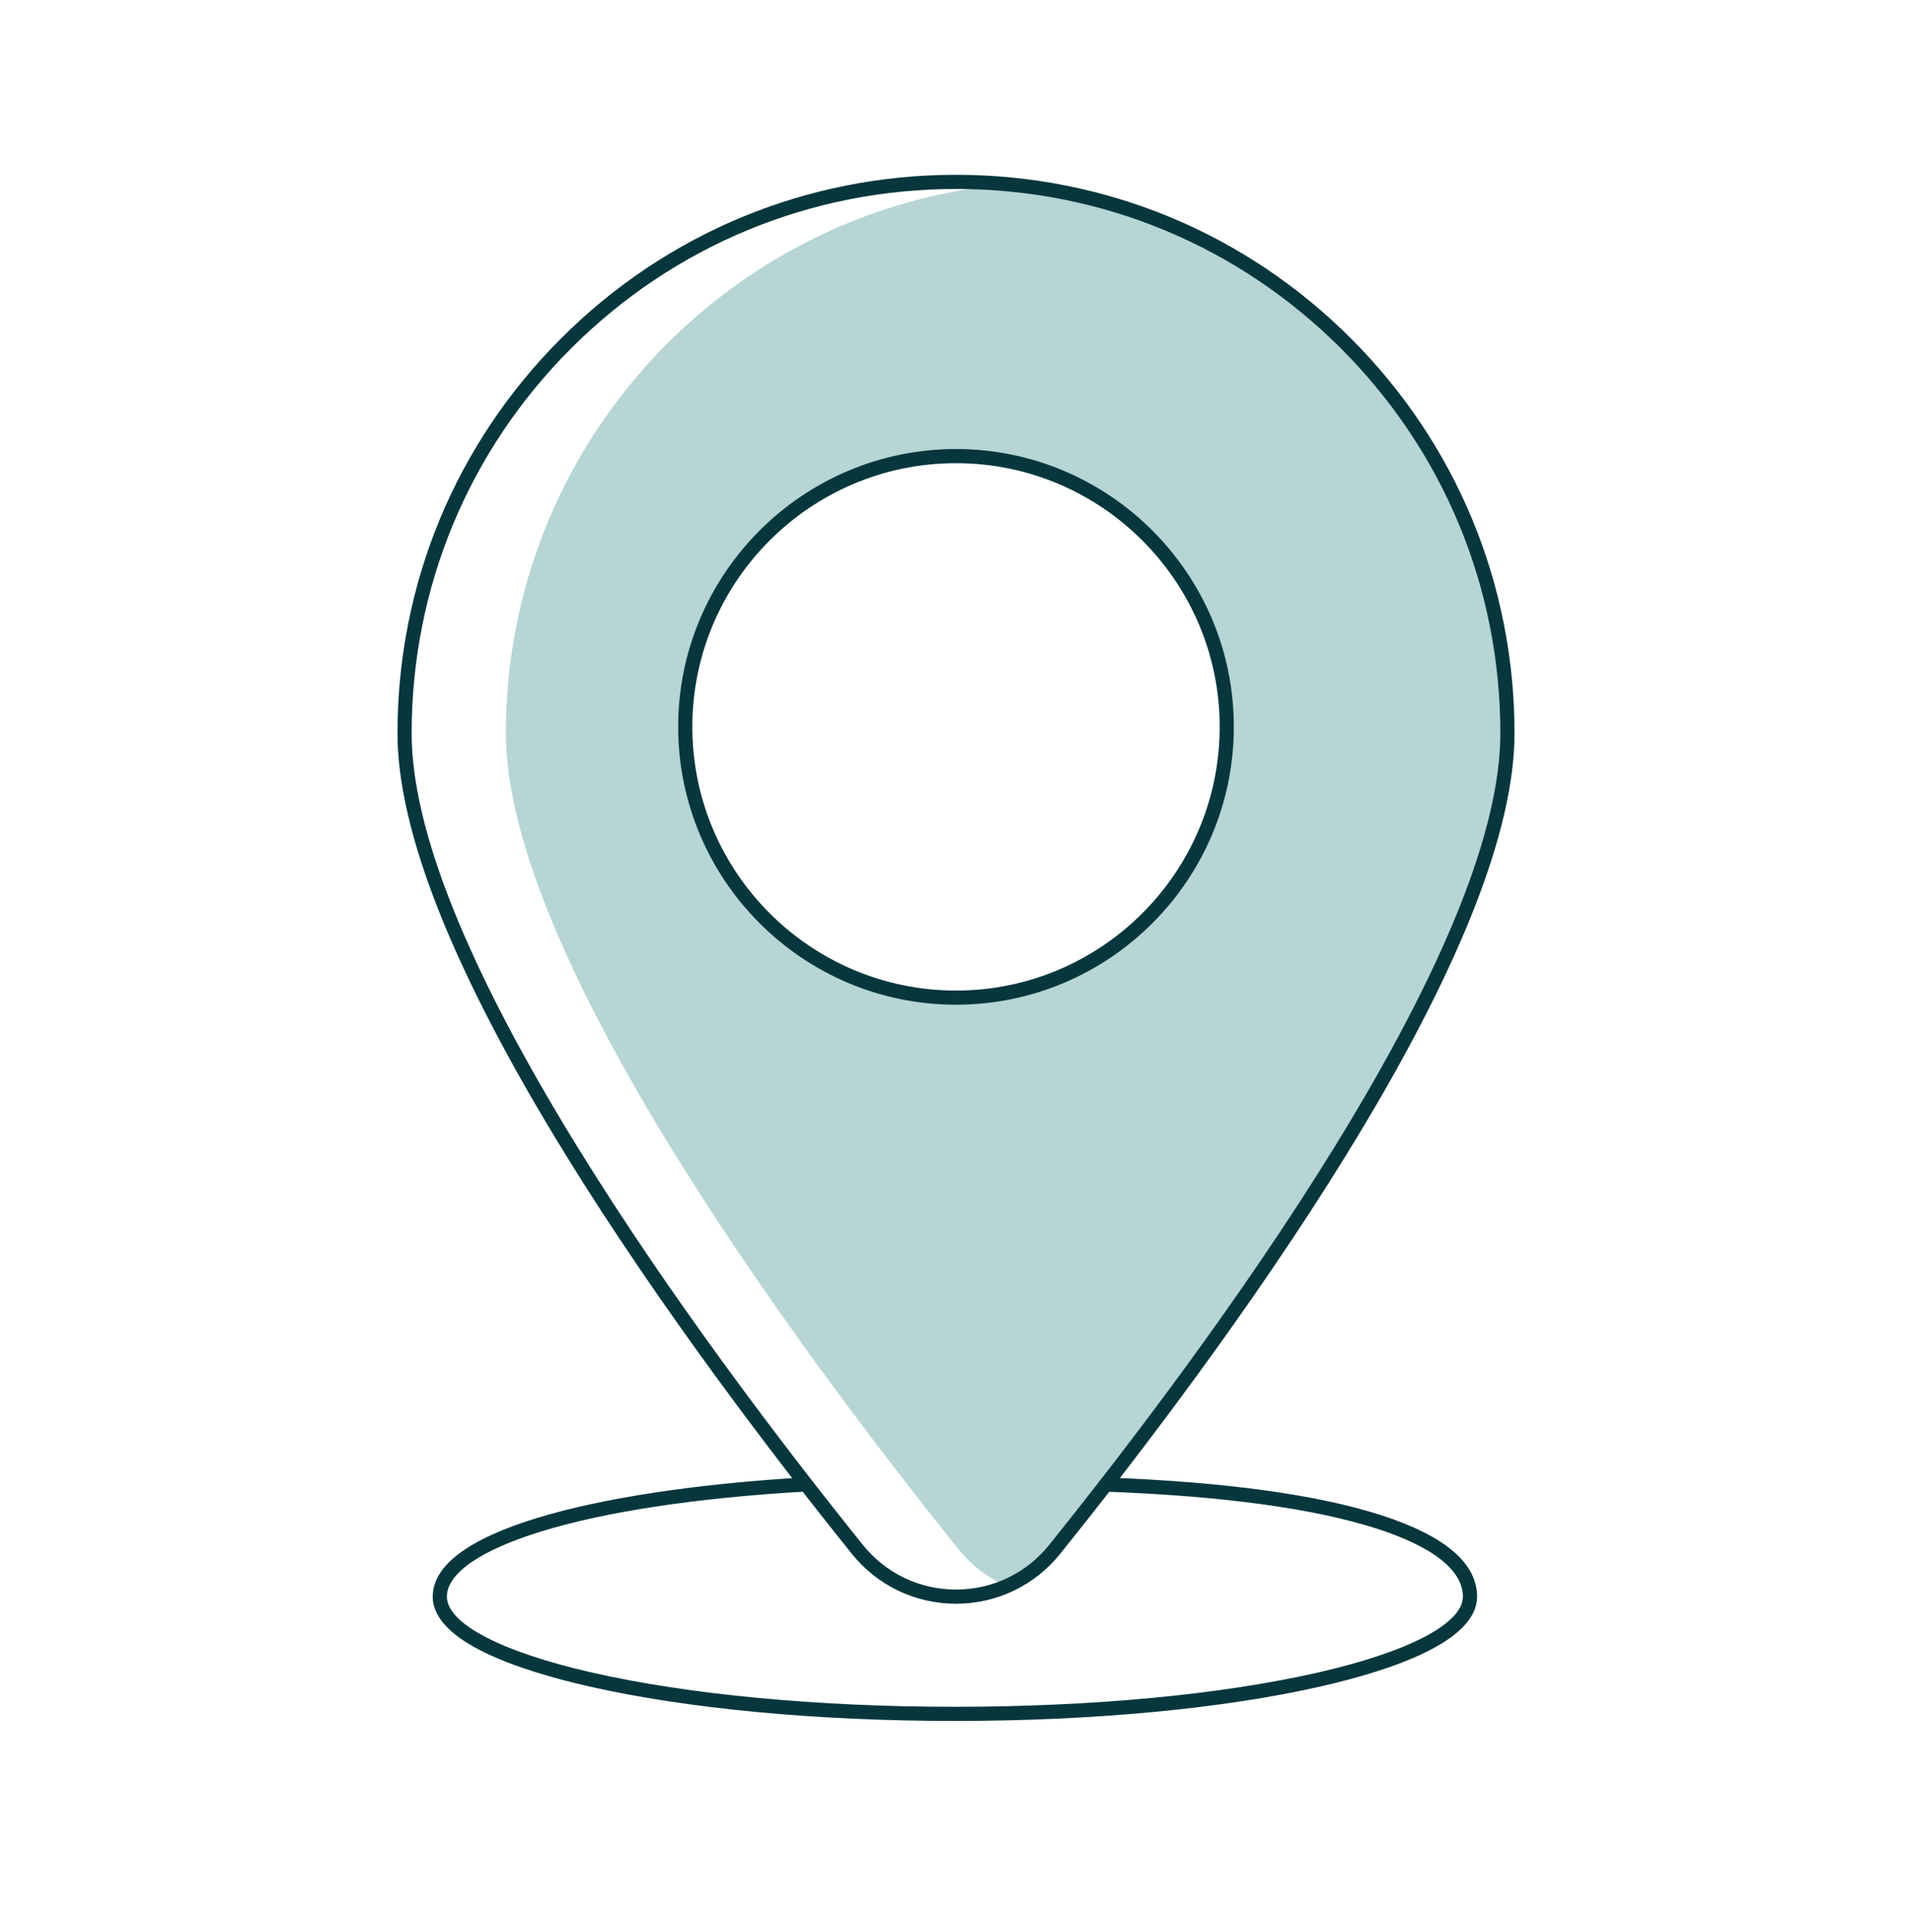
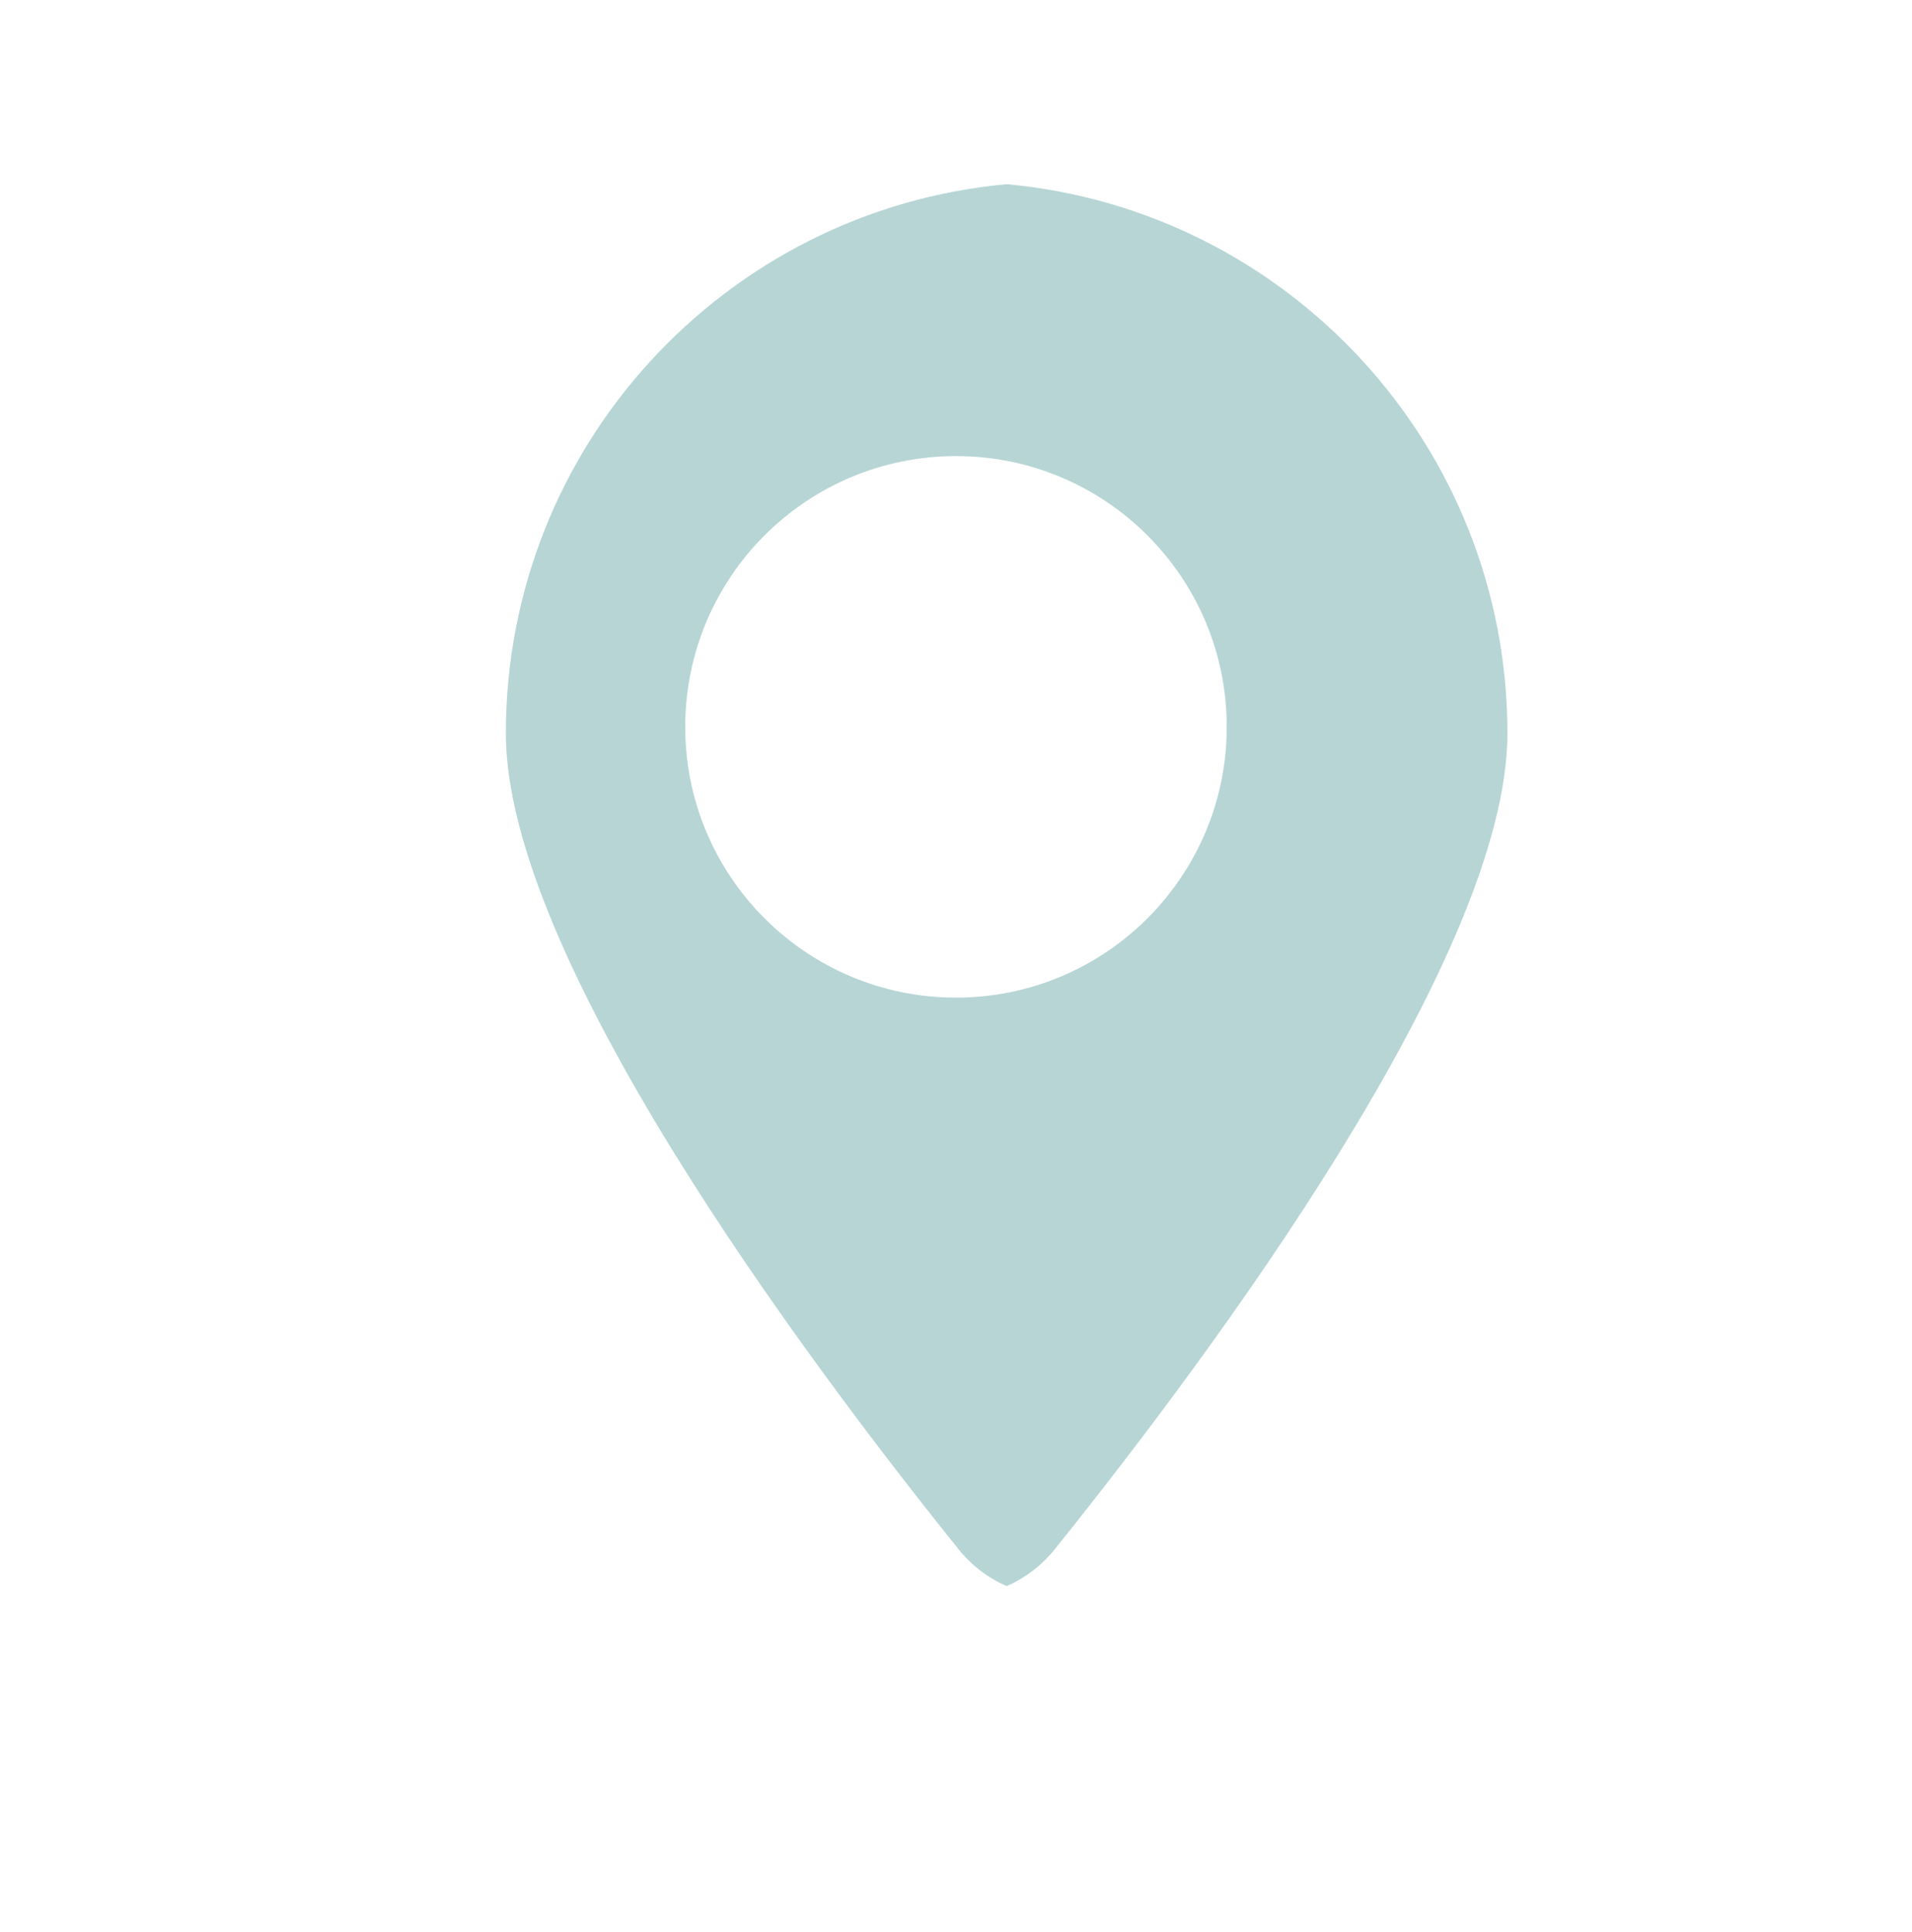
<svg xmlns="http://www.w3.org/2000/svg" width="98" height="99" viewBox="0 0 98 99" fill="none">
  <g id="Careeres_Icons_Remote First 1">
    <path id="Vector" d="M51.596 9.441C37.203 10.752 25.928 22.851 25.928 37.586C25.928 48.986 41.005 69.289 49.135 79.408C49.821 80.262 50.671 80.888 51.596 81.291C52.521 80.888 53.37 80.262 54.056 79.408C62.187 69.289 77.263 48.986 77.263 37.586C77.263 22.851 65.988 10.752 51.596 9.441ZM48.999 51.131C41.335 51.131 35.122 44.918 35.122 37.254C35.122 29.589 41.335 23.376 48.999 23.376C56.663 23.376 62.877 29.589 62.877 37.254C62.877 44.918 56.663 51.131 48.999 51.131Z" fill="#B7D5D5" />
-     <path id="Vector_2" d="M49 82.195C46.913 82.195 44.967 81.262 43.661 79.636C39.616 74.603 33.787 66.966 28.982 59.168C23.27 49.899 20.373 42.637 20.373 37.586C20.373 29.939 23.351 22.751 28.758 17.344C34.165 11.937 41.353 8.959 49 8.959C56.647 8.959 63.835 11.937 69.242 17.344C74.649 22.75 77.627 29.939 77.627 37.586C77.627 42.637 74.731 49.899 69.018 59.168C64.213 66.966 58.384 74.603 54.34 79.636C53.033 81.262 51.087 82.195 49 82.195H49ZM49 9.685C41.548 9.685 34.541 12.587 29.271 17.857C24.001 23.127 21.099 30.133 21.099 37.586C21.099 42.501 23.959 49.634 29.6 58.787C34.385 66.553 40.195 74.164 44.227 79.181C45.395 80.635 47.135 81.469 49 81.469C50.866 81.469 52.606 80.635 53.774 79.181C57.805 74.164 63.615 66.553 68.4 58.787C74.041 49.634 76.901 42.501 76.901 37.586C76.901 30.133 73.999 23.127 68.729 17.857C63.459 12.587 56.453 9.685 49 9.685H49ZM49 51.494C41.148 51.494 34.76 45.106 34.76 37.254C34.76 29.402 41.148 23.014 49 23.014C56.852 23.014 63.24 29.402 63.24 37.254C63.24 45.106 56.852 51.494 49 51.494ZM49 23.739C41.548 23.739 35.486 29.802 35.486 37.254C35.486 44.706 41.548 50.768 49 50.768C56.452 50.768 62.515 44.706 62.515 37.254C62.515 29.802 56.452 23.739 49 23.739Z" fill="#07373D" />
-     <path id="Vector_3" d="M48.943 88.203C41.865 88.203 35.207 87.574 30.195 86.434C26.538 85.602 22.18 84.128 22.18 81.832C22.18 78.135 32.022 76.251 41.232 75.721C41.432 75.71 41.604 75.863 41.615 76.063C41.627 76.263 41.474 76.434 41.274 76.446C35.712 76.766 31.023 77.476 27.714 78.499C24.613 79.457 22.906 80.641 22.906 81.832C22.906 83.209 25.691 84.665 30.356 85.726C35.317 86.855 41.918 87.477 48.943 87.477C55.969 87.477 62.57 86.855 67.531 85.726C72.196 84.665 74.981 83.209 74.981 81.832C74.981 80.489 73.468 79.288 70.606 78.359C67.389 77.316 62.7 76.673 56.667 76.45C56.467 76.442 56.311 76.274 56.318 76.073C56.326 75.873 56.495 75.717 56.694 75.724C62.793 75.95 67.549 76.605 70.829 77.669C74.066 78.719 75.707 80.12 75.707 81.832C75.707 84.128 71.348 85.602 67.692 86.434C62.68 87.575 56.022 88.203 48.943 88.203L48.943 88.203Z" fill="#07373D" />
  </g>
</svg>